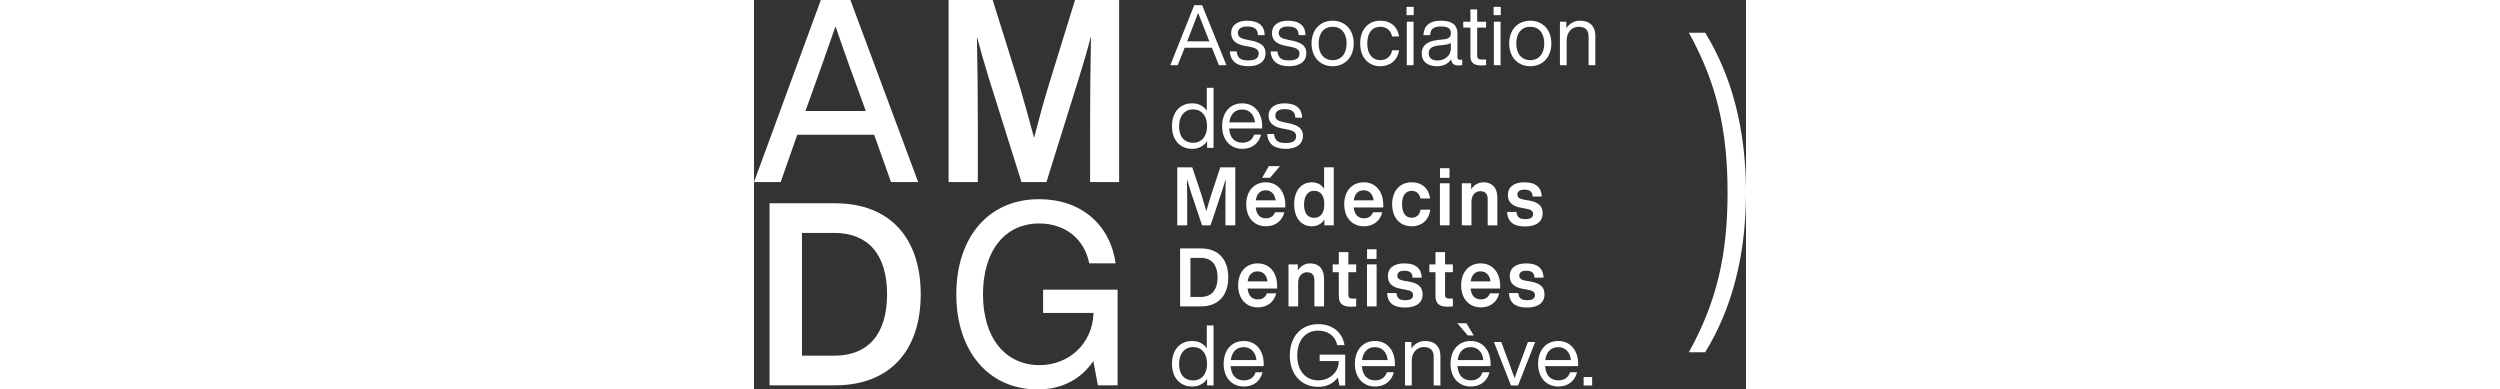
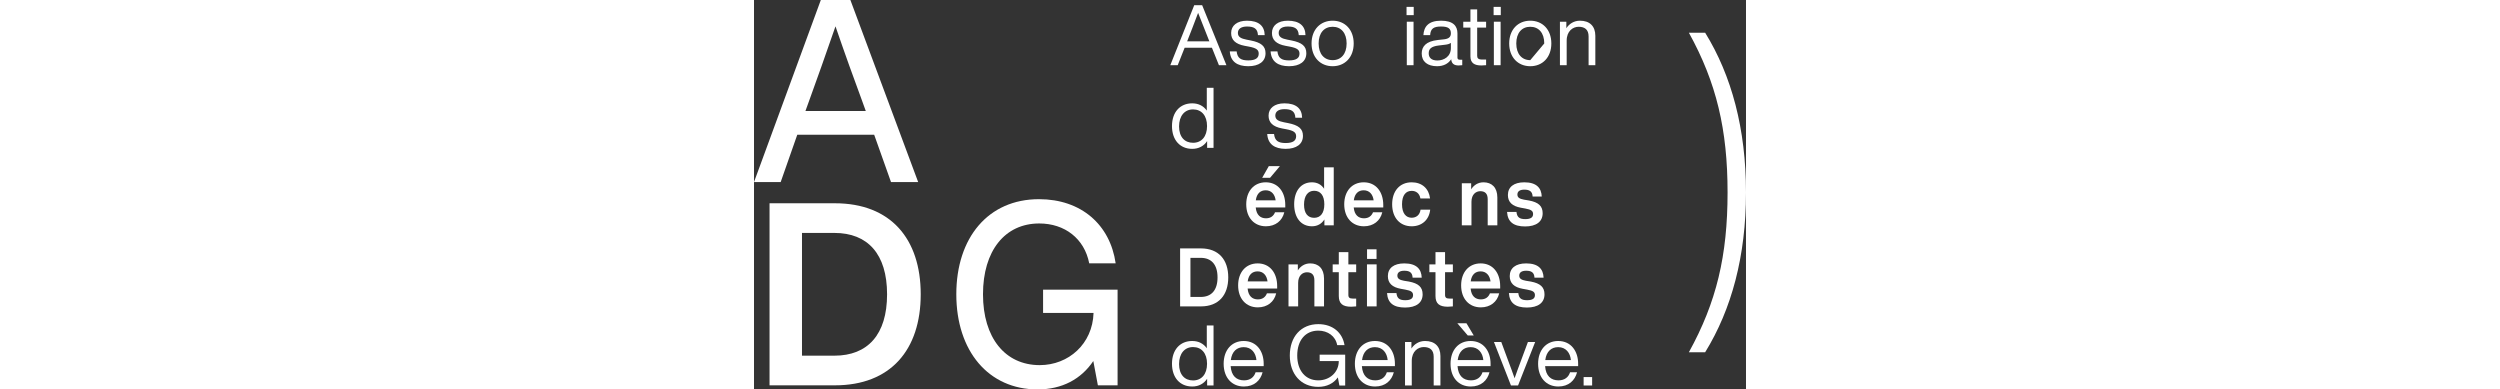
<svg xmlns="http://www.w3.org/2000/svg" version="1.1" id="Layer_1" x="0px" y="0px" height="60" viewBox="0 0 385.19 151.212" enable-background="new 0 0 385.19 151.212" xml:space="preserve">
  <rect x="0" y="0" width="385.19" height="151.212" fill="#333333" stroke="none" />
  <g>
    <g>
      <path fill="#FFFFFF" d="M177.815,18.545h-10.604l-2.684,6.775h-2.88l9.295-23.303h3.076l9.426,23.303h-2.913L177.815,18.545z M176.833,16.057 l-0.131-0.294c-1.014-2.52-2.847-7.168-4.255-10.768c-1.342,3.6-3.142,8.248-4.157,10.801l-0.098,0.262H176.833z" />
      <path fill="#FFFFFF" d="M184.752,19.952h2.651c0.294,2.553,1.538,3.502,4.516,3.502c2.847,0,4.058-0.949,4.058-2.618 c0-1.505-0.916-2.193-3.862-2.749l-1.571-0.295c-3.666-0.687-5.27-2.356-5.27-4.975c0-2.88,2.291-4.779,6.153-4.779 c4.516,0,6.808,1.997,6.873,5.597h-2.618c-0.131-2.618-1.669-3.338-4.255-3.338c-2.258,0-3.535,0.916-3.535,2.487 c0,1.604,1.244,2.193,3.404,2.618l1.506,0.294c4.157,0.818,5.826,2.226,5.826,4.975c0,3.208-2.553,5.04-6.71,5.04 C187.633,25.712,185.014,23.912,184.752,19.952z" />
      <path fill="#FFFFFF" d="M200.592,19.952h2.651c0.294,2.553,1.538,3.502,4.516,3.502c2.847,0,4.058-0.949,4.058-2.618 c0-1.505-0.916-2.193-3.862-2.749l-1.571-0.295c-3.666-0.687-5.27-2.356-5.27-4.975c0-2.88,2.291-4.779,6.153-4.779 c4.516,0,6.808,1.997,6.873,5.597h-2.618c-0.131-2.618-1.669-3.338-4.255-3.338c-2.258,0-3.535,0.916-3.535,2.487 c0,1.604,1.244,2.193,3.404,2.618l1.506,0.294c4.157,0.818,5.826,2.226,5.826,4.975c0,3.208-2.553,5.04-6.71,5.04 C203.472,25.712,200.854,23.912,200.592,19.952z" />
      <path fill="#FFFFFF" d="M216.497,16.875c0-5.4,3.437-8.837,8.182-8.837c4.746,0,8.182,3.437,8.182,8.837c0,5.4-3.437,8.837-8.182,8.837 C219.934,25.712,216.497,22.276,216.497,16.875z M230.112,16.875c0-4.091-2.16-6.48-5.433-6.48c-3.273,0-5.433,2.389-5.433,6.48 c0,4.091,2.16,6.48,5.433,6.48C227.952,23.356,230.112,20.967,230.112,16.875z" />
-       <path fill="#FFFFFF" d="M235.381,16.875c0-5.433,3.142-8.837,7.822-8.837c4.026,0,6.742,2.389,7.266,6.12h-2.717 c-0.458-2.553-2.422-3.764-4.549-3.764c-2.88,0-5.073,2.062-5.073,6.48s2.258,6.48,5.073,6.48c2.16,0,4.124-1.244,4.582-3.829 h2.684c-0.557,3.862-3.469,6.186-7.266,6.186C238.588,25.712,235.381,22.308,235.381,16.875z" />
      <path fill="#FFFFFF" d="M253.381,2.671h2.782v3.208h-2.782V2.671z M253.479,8.431h2.619v16.888h-2.619V8.431z" />
      <path fill="#FFFFFF" d="M275.014,23.192v2.127c-0.426,0.066-0.949,0.098-1.44,0.098c-1.866,0-2.717-0.818-2.848-2.422 c-1.178,1.8-3.076,2.716-5.498,2.716c-3.666,0-5.957-1.767-5.957-4.942c0-2.651,1.604-4.746,6.251-5.237l2.422-0.262 c1.702-0.196,2.651-0.818,2.651-2.324c0-1.767-0.916-2.651-3.796-2.651c-2.88,0-4.091,0.818-4.255,3.338h-2.618 c0.196-3.273,1.931-5.597,6.873-5.597c4.68,0,6.349,2.062,6.349,4.91v9.426c0,0.524,0.294,0.818,0.916,0.818H275.014z M270.596,18.643v-1.997c-0.524,0.393-1.244,0.622-2.226,0.72l-2.454,0.294c-3.076,0.36-3.928,1.407-3.928,3.044 c0,1.669,1.047,2.782,3.371,2.782C267.879,23.487,270.596,21.981,270.596,18.643z" />
      <path fill="#FFFFFF" d="M280.807,10.722v10.964c0,0.884,0.426,1.44,1.931,1.44h1.538v2.193c-0.72,0.066-1.342,0.098-1.866,0.098 c-2.618,0-4.222-0.916-4.222-3.502V10.722h-2.782V8.431h2.782V3.653h2.618v4.778h3.469v2.291H280.807z" />
      <path fill="#FFFFFF" d="M287.188,2.671h2.782v3.208h-2.782V2.671z M287.286,8.431h2.619v16.888h-2.619V8.431z" />
-       <path fill="#FFFFFF" d="M293.242,16.875c0-5.4,3.437-8.837,8.182-8.837c4.746,0,8.182,3.437,8.182,8.837c0,5.4-3.437,8.837-8.182,8.837 C296.679,25.712,293.242,22.276,293.242,16.875z M306.857,16.875c0-4.091-2.16-6.48-5.433-6.48c-3.273,0-5.433,2.389-5.433,6.48 c0,4.091,2.16,6.48,5.433,6.48C304.697,23.356,306.857,20.967,306.857,16.875z" />
+       <path fill="#FFFFFF" d="M293.242,16.875c0-5.4,3.437-8.837,8.182-8.837c4.746,0,8.182,3.437,8.182,8.837c0,5.4-3.437,8.837-8.182,8.837 C296.679,25.712,293.242,22.276,293.242,16.875z M306.857,16.875c0-4.091-2.16-6.48-5.433-6.48c-3.273,0-5.433,2.389-5.433,6.48 c0,4.091,2.16,6.48,5.433,6.48z" />
      <path fill="#FFFFFF" d="M326.69,13.897v11.422h-2.618V14.159c0-2.618-1.44-3.764-3.862-3.764c-2.193,0-4.648,1.636-4.648,5.368v9.557h-2.619 V8.431h2.488v2.52c1.113-1.702,2.946-2.913,5.302-2.913C324.497,8.038,326.69,10.166,326.69,13.897z" />
    </g>
    <g>
      <path fill="#FFFFFF" d="M178.437,34.104v23.303h-2.488v-2.618c-1.276,1.931-3.273,3.011-5.793,3.011c-4.746,0-7.855-3.436-7.855-8.837 c0-5.4,3.109-8.837,7.855-8.837c2.455,0,4.386,1.015,5.662,2.815v-8.837H178.437z M175.916,48.963c0-4.091-2.16-6.48-5.433-6.48 c-3.273,0-5.433,2.52-5.433,6.611c0,4.091,2.16,6.349,5.433,6.349C173.756,55.444,175.916,53.055,175.916,48.963z" />
-       <path fill="#FFFFFF" d="M197.32,49.88h-12.83c0.262,3.797,2.258,5.531,5.204,5.531c2.389,0,3.895-1.244,4.484-3.142h2.717 c-0.818,3.175-3.24,5.531-7.266,5.531c-4.615,0-7.855-3.371-7.855-8.837c0-5.302,3.109-8.837,7.789-8.837 c5.04,0,7.757,3.993,7.757,8.837V49.88z M184.556,47.523h9.95c-0.262-2.782-1.931-5.008-4.942-5.008 C186.912,42.516,184.981,44.185,184.556,47.523z" />
      <path fill="#FFFFFF" d="M199.283,52.04h2.651c0.294,2.553,1.538,3.502,4.516,3.502c2.847,0,4.058-0.949,4.058-2.618 c0-1.505-0.916-2.193-3.862-2.749l-1.571-0.295c-3.666-0.687-5.27-2.356-5.27-4.975c0-2.88,2.291-4.779,6.153-4.779 c4.516,0,6.808,1.997,6.873,5.597h-2.618c-0.131-2.618-1.669-3.338-4.255-3.338c-2.258,0-3.535,0.916-3.535,2.487 c0,1.604,1.244,2.193,3.404,2.618l1.506,0.294c4.157,0.818,5.826,2.226,5.826,4.975c0,3.208-2.553,5.04-6.71,5.04 C202.163,57.8,199.545,56,199.283,52.04z" />
    </g>
    <g>
      <path fill="#FFFFFF" d="M178.437,126.386v23.303h-2.488v-2.618c-1.276,1.931-3.273,3.011-5.793,3.011c-4.746,0-7.855-3.437-7.855-8.837 c0-5.4,3.109-8.837,7.855-8.837c2.455,0,4.386,1.014,5.662,2.815v-8.837H178.437z M175.916,141.245c0-4.091-2.16-6.48-5.433-6.48 c-3.273,0-5.433,2.52-5.433,6.611c0,4.091,2.16,6.349,5.433,6.349C173.756,147.726,175.916,145.337,175.916,141.245z" />
      <path fill="#FFFFFF" d="M197.91,142.162h-12.83c0.262,3.796,2.258,5.531,5.204,5.531c2.389,0,3.895-1.244,4.484-3.142h2.717 c-0.818,3.175-3.24,5.531-7.266,5.531c-4.615,0-7.855-3.371-7.855-8.837c0-5.302,3.109-8.837,7.789-8.837 c5.04,0,7.757,3.993,7.757,8.837V142.162z M185.145,139.805h9.95c-0.262-2.782-1.931-5.008-4.942-5.008 C187.502,134.798,185.571,136.467,185.145,139.805z" />
      <path fill="#FFFFFF" d="M229.556,137.711v11.979h-2.258l-0.589-3.142c-1.669,2.324-4.255,3.666-7.626,3.666c-6.676,0-11.03-4.942-11.03-12.175 c0-7.233,4.32-12.175,11.062-12.175c5.63,0,9.393,3.306,10.179,8.15h-2.847c-0.622-3.502-3.666-5.629-7.331-5.629 c-4.975,0-8.182,3.731-8.182,9.655c0,5.924,3.24,9.655,8.182,9.655c4.32,0,7.953-3.044,7.953-7.495h-7.429v-2.487H229.556z" />
      <path fill="#FFFFFF" d="M248.865,142.162h-12.83c0.262,3.796,2.258,5.531,5.204,5.531c2.389,0,3.895-1.244,4.484-3.142h2.717 c-0.818,3.175-3.24,5.531-7.266,5.531c-4.615,0-7.855-3.371-7.855-8.837c0-5.302,3.109-8.837,7.789-8.837 c5.04,0,7.757,3.993,7.757,8.837V142.162z M236.1,139.805h9.95c-0.262-2.782-1.931-5.008-4.942-5.008 C238.457,134.798,236.526,136.467,236.1,139.805z" />
      <path fill="#FFFFFF" d="M266.538,138.267v11.422h-2.619v-11.161c0-2.618-1.44-3.764-3.862-3.764c-2.193,0-4.648,1.636-4.648,5.368v9.557h-2.619 v-16.888h2.488v2.52c1.113-1.702,2.946-2.913,5.302-2.913C264.345,132.409,266.538,134.536,266.538,138.267z" />
      <path fill="#FFFFFF" d="M286.01,142.162h-12.83c0.262,3.796,2.258,5.531,5.204,5.531c2.389,0,3.895-1.244,4.484-3.142h2.717 c-0.818,3.175-3.24,5.531-7.266,5.531c-4.615,0-7.855-3.371-7.855-8.837c0-5.302,3.109-8.837,7.789-8.837 c5.04,0,7.757,3.993,7.757,8.837V142.162z M277.141,130.249l-4.026-4.713h3.535l2.815,4.713H277.141z M273.246,139.805h9.95 c-0.262-2.782-1.931-5.008-4.942-5.008C275.602,134.798,273.671,136.467,273.246,139.805z" />
      <path fill="#FFFFFF" d="M303.323,132.801l-6.644,16.888h-2.749l-6.611-16.888h2.847l2.782,7.528c0.785,2.127,1.669,4.418,2.389,6.546 c0.72-2.127,1.604-4.451,2.389-6.578l2.782-7.495H303.323z" />
      <path fill="#FFFFFF" d="M320.014,142.162h-12.83c0.262,3.796,2.258,5.531,5.204,5.531c2.389,0,3.895-1.244,4.484-3.142h2.717 c-0.818,3.175-3.24,5.531-7.266,5.531c-4.615,0-7.855-3.371-7.855-8.837c0-5.302,3.109-8.837,7.789-8.837 c5.04,0,7.757,3.993,7.757,8.837V142.162z M307.25,139.805h9.95c-0.262-2.782-1.931-5.008-4.942-5.008 C309.606,134.798,307.675,136.467,307.25,139.805z" />
      <path fill="#FFFFFF" d="M322.141,146.417h3.306v3.273h-3.306V146.417z" />
    </g>
    <g>
-       <path fill="#FFFFFF" d="M186.884,64.972v22.516h-3.835v-6.862c0-3.415,0.03-7.084,0.119-11.163c-0.475,1.708-0.951,3.225-1.605,5.186 l-4.281,12.839h-3.3l-4.311-12.839c-0.624-1.929-1.1-3.447-1.576-5.123c0.089,4.048,0.119,7.716,0.119,11.1v6.862h-3.865V64.972 h5.826l3.656,10.942c0.624,2.024,1.278,4.238,1.813,6.103c0.535-1.961,1.219-4.301,1.873-6.325l3.538-10.72H186.884z" />
      <path fill="#FFFFFF" d="M206.295,80.562h-11.474c0.268,2.909,1.813,4.206,3.983,4.206c1.784,0,2.943-0.885,3.508-2.34h3.597 c-0.773,3.32-3.448,5.439-7.134,5.439c-4.519,0-7.64-3.32-7.64-8.538c0-5.123,3.032-8.538,7.58-8.538 c4.697,0,7.58,3.637,7.58,8.823V80.562z M194.851,77.78h7.699c-0.297-2.309-1.635-3.89-3.865-3.89 C196.694,73.89,195.207,75.092,194.851,77.78z M200.38,69.051h-3.062l2.586-4.554h4.311L200.38,69.051z" />
      <path fill="#FFFFFF" d="M225.112,64.972v22.516h-3.627v-2.277c-1.04,1.644-2.645,2.656-4.845,2.656c-4.251,0-6.897-3.352-6.897-8.538 c0-5.186,2.646-8.538,6.897-8.538c2.111,0,3.686,0.917,4.726,2.498v-8.317H225.112z M221.456,79.329 c0-3.447-1.516-5.25-3.954-5.25c-2.408,0-3.924,1.929-3.924,5.376c0,3.447,1.516,5.123,3.924,5.123 C219.94,84.579,221.456,82.776,221.456,79.329z" />
      <path fill="#FFFFFF" d="M244.345,80.562H232.87c0.268,2.909,1.813,4.206,3.983,4.206c1.784,0,2.943-0.885,3.508-2.34h3.597 c-0.773,3.32-3.448,5.439-7.134,5.439c-4.519,0-7.64-3.32-7.64-8.538c0-5.123,3.032-8.538,7.58-8.538 c4.697,0,7.58,3.637,7.58,8.823V80.562z M232.9,77.78h7.699c-0.297-2.309-1.635-3.89-3.865-3.89 C234.743,73.89,233.257,75.092,232.9,77.78z" />
      <path fill="#FFFFFF" d="M247.793,79.329c0-5.218,3.002-8.538,7.58-8.538c4.013,0,6.689,2.435,7.135,6.262h-3.746 c-0.357-2.024-1.724-2.941-3.389-2.941c-2.229,0-3.745,1.645-3.745,5.218c0,3.573,1.575,5.218,3.745,5.218 c1.695,0,3.151-0.98,3.448-3.131h3.745c-0.416,3.985-3.27,6.451-7.194,6.451C250.825,87.867,247.793,84.547,247.793,79.329z" />
-       <path fill="#FFFFFF" d="M266.342,71.17h3.745v16.318h-3.745V71.17z M266.372,65.32h3.686v3.732h-3.686V65.32z" />
      <path fill="#FFFFFF" d="M288.638,76.673v10.816h-3.745V77.337c0-2.087-0.981-3.099-2.884-3.099c-1.635,0-3.419,1.202-3.419,4.111v9.139h-3.745 V71.17h3.627v2.34c0.981-1.55,2.616-2.72,4.786-2.72C286.467,70.791,288.638,72.783,288.638,76.673z" />
      <path fill="#FFFFFF" d="M292.412,82.302h3.656c0.208,2.056,1.189,2.783,3.419,2.783c2.17,0,3.032-0.727,3.032-1.961 c0-1.17-0.684-1.739-3.002-2.15l-1.754-0.316c-3.3-0.601-5.024-2.15-5.024-4.933c0-3.067,2.259-4.933,6.362-4.933 c4.727,0,6.659,2.182,6.778,5.534h-3.538c-0.089-2.087-1.308-2.688-3.24-2.688c-1.813,0-2.675,0.727-2.675,1.898 c0,1.202,0.892,1.676,2.556,1.992l1.932,0.316c3.686,0.696,5.321,2.15,5.321,4.965c0,3.289-2.527,5.123-6.808,5.123 C295.058,87.931,292.65,86.255,292.412,82.302z" />
    </g>
    <g>
      <path fill="#FFFFFF" d="M184.152,107.716c0,6.862-3.716,11.258-10.613,11.258h-8.086V96.458h8.086 C180.437,96.458,184.152,100.854,184.152,107.716z M179.991,107.716c0-4.996-2.408-7.59-6.51-7.59h-4.013v15.179h4.013 C177.583,115.306,179.991,112.712,179.991,107.716z" />
      <path fill="#FFFFFF" d="M203.147,112.048h-11.474c0.268,2.909,1.813,4.206,3.983,4.206c1.784,0,2.943-0.885,3.508-2.34h3.597 c-0.773,3.32-3.448,5.439-7.134,5.439c-4.519,0-7.64-3.32-7.64-8.538c0-5.123,3.032-8.538,7.58-8.538 c4.697,0,7.58,3.637,7.58,8.823V112.048z M191.702,109.266h7.699c-0.297-2.309-1.635-3.89-3.865-3.89 C193.545,105.376,192.059,106.577,191.702,109.266z" />
      <path fill="#FFFFFF" d="M221.339,108.159v10.816h-3.745v-10.151c0-2.087-0.981-3.099-2.884-3.099c-1.635,0-3.419,1.202-3.419,4.111v9.139h-3.745 v-16.318h3.627v2.34c0.981-1.55,2.616-2.72,4.786-2.72C219.169,102.277,221.339,104.269,221.339,108.159z" />
      <path fill="#FFFFFF" d="M230.792,105.692v8.823c0,1.075,0.506,1.423,1.754,1.423h1.278v3.036c-0.684,0.063-1.367,0.126-1.962,0.126 c-3.24,0-4.786-1.17-4.786-4.174v-9.234h-2.378v-3.036h2.378v-4.743h3.716v4.743h3.032v3.036H230.792z" />
      <path fill="#FFFFFF" d="M238.016,102.656h3.745v16.318h-3.745V102.656z M238.045,96.806h3.686v3.731h-3.686V96.806z" />
      <path fill="#FFFFFF" d="M245.804,113.788h3.656c0.208,2.056,1.189,2.783,3.419,2.783c2.17,0,3.032-0.727,3.032-1.961c0-1.17-0.684-1.739-3.002-2.15l-1.754-0.316c-3.3-0.601-5.024-2.15-5.024-4.933c0-3.067,2.259-4.933,6.362-4.933 c4.727,0,6.659,2.182,6.778,5.534h-3.538c-0.089-2.087-1.308-2.688-3.24-2.688c-1.813,0-2.675,0.728-2.675,1.898 c0,1.202,0.892,1.676,2.556,1.992l1.932,0.316c3.686,0.696,5.321,2.15,5.321,4.965c0,3.289-2.527,5.123-6.808,5.123 C248.45,119.417,246.042,117.741,245.804,113.788z" />
      <path fill="#FFFFFF" d="M268.337,105.692v8.823c0,1.075,0.506,1.423,1.754,1.423h1.278v3.036c-0.684,0.063-1.367,0.126-1.962,0.126 c-3.24,0-4.786-1.17-4.786-4.174v-9.234h-2.378v-3.036h2.378v-4.743h3.716v4.743h3.032v3.036H268.337z" />
      <path fill="#FFFFFF" d="M289.74,112.048h-11.474c0.268,2.909,1.813,4.206,3.983,4.206c1.784,0,2.943-0.885,3.508-2.34h3.597 c-0.773,3.32-3.448,5.439-7.134,5.439c-4.519,0-7.64-3.32-7.64-8.538c0-5.123,3.032-8.538,7.58-8.538 c4.697,0,7.58,3.637,7.58,8.823V112.048z M278.295,109.266h7.699c-0.297-2.309-1.635-3.89-3.865-3.89 C280.138,105.376,278.652,106.577,278.295,109.266z" />
      <path fill="#FFFFFF" d="M293.128,113.788h3.656c0.208,2.056,1.189,2.783,3.419,2.783c2.17,0,3.032-0.727,3.032-1.961 c0-1.17-0.684-1.739-3.002-2.15l-1.754-0.316c-3.3-0.601-5.024-2.15-5.024-4.933c0-3.067,2.259-4.933,6.362-4.933 c4.727,0,6.659,2.182,6.778,5.534h-3.538c-0.089-2.087-1.308-2.688-3.24-2.688c-1.813,0-2.675,0.728-2.675,1.898 c0,1.202,0.892,1.676,2.556,1.992l1.932,0.316c3.686,0.696,5.321,2.15,5.321,4.965c0,3.289-2.527,5.123-6.808,5.123 C295.774,119.417,293.366,117.741,293.128,113.788z" />
    </g>
    <g>
      <path fill="#FFFFFF" d="M378.036,74.741c0-24.358-4.293-42.627-15.026-62.037h6.32c10.256,16.619,15.86,37.298,15.86,62.037 c0,24.739-5.605,45.418-15.86,62.037h-6.32C373.742,117.367,378.036,99.226,378.036,74.741z" />
    </g>
    <g>
      <path fill="#FFFFFF" d="M141.179,112.491v37.133h-7.653l-1.773-9.432c-4.76,7.049-12.133,11.021-21.652,11.021 c-19.039,0-31.545-14.893-31.545-36.935c0-22.041,12.413-36.935,32.105-36.935c16.426,0,27.625,9.929,29.772,24.921h-10.266 c-1.867-9.631-9.52-15.489-19.412-15.489c-13.346,0-21.839,10.624-21.839,27.502c0,16.879,8.586,27.502,22.025,27.502 c11.199,0,20.532-8.241,20.905-20.254h-19.599v-9.035H141.179z" />
    </g>
    <g>
      <path fill="#FFFFFF" d="M46.664,52.324H16.799l-6.44,18.368H0L25.945,0h11.479l26.318,70.692H53.197L46.664,52.324z M43.397,43.091l-1.4-3.872 c-2.706-7.248-6.999-19.162-10.359-28.992c-3.36,9.829-7.653,21.744-10.266,28.992l-1.4,3.872H43.397z" />
    </g>
    <g>
-       <path fill="#FFFFFF" d="M141.776,0v70.692h-11.271V49.147c0-10.723,0.087-22.24,0.349-35.048c-1.398,5.361-2.796,10.127-4.718,16.283 l-12.581,40.31h-9.698l-12.668-40.31c-1.835-6.056-3.233-10.822-4.631-16.084c0.262,12.709,0.35,24.226,0.35,34.85v21.545H75.55V0 h17.124l10.746,34.353c1.835,6.354,3.757,13.304,5.329,19.162c1.573-6.156,3.582-13.503,5.504-19.857L124.651,0H141.776z" />
-     </g>
+       </g>
    <g>
      <path fill="#FFFFFF" d="M64.736,114.278c0,21.545-11.666,35.346-33.318,35.346H6.033V78.932h25.385C53.07,78.932,64.736,92.733,64.736,114.278z M51.67,114.278c0-15.687-7.56-23.829-20.439-23.829H18.632v47.658h12.599C44.111,138.107,51.67,129.965,51.67,114.278z" />
    </g>
  </g>
</svg>